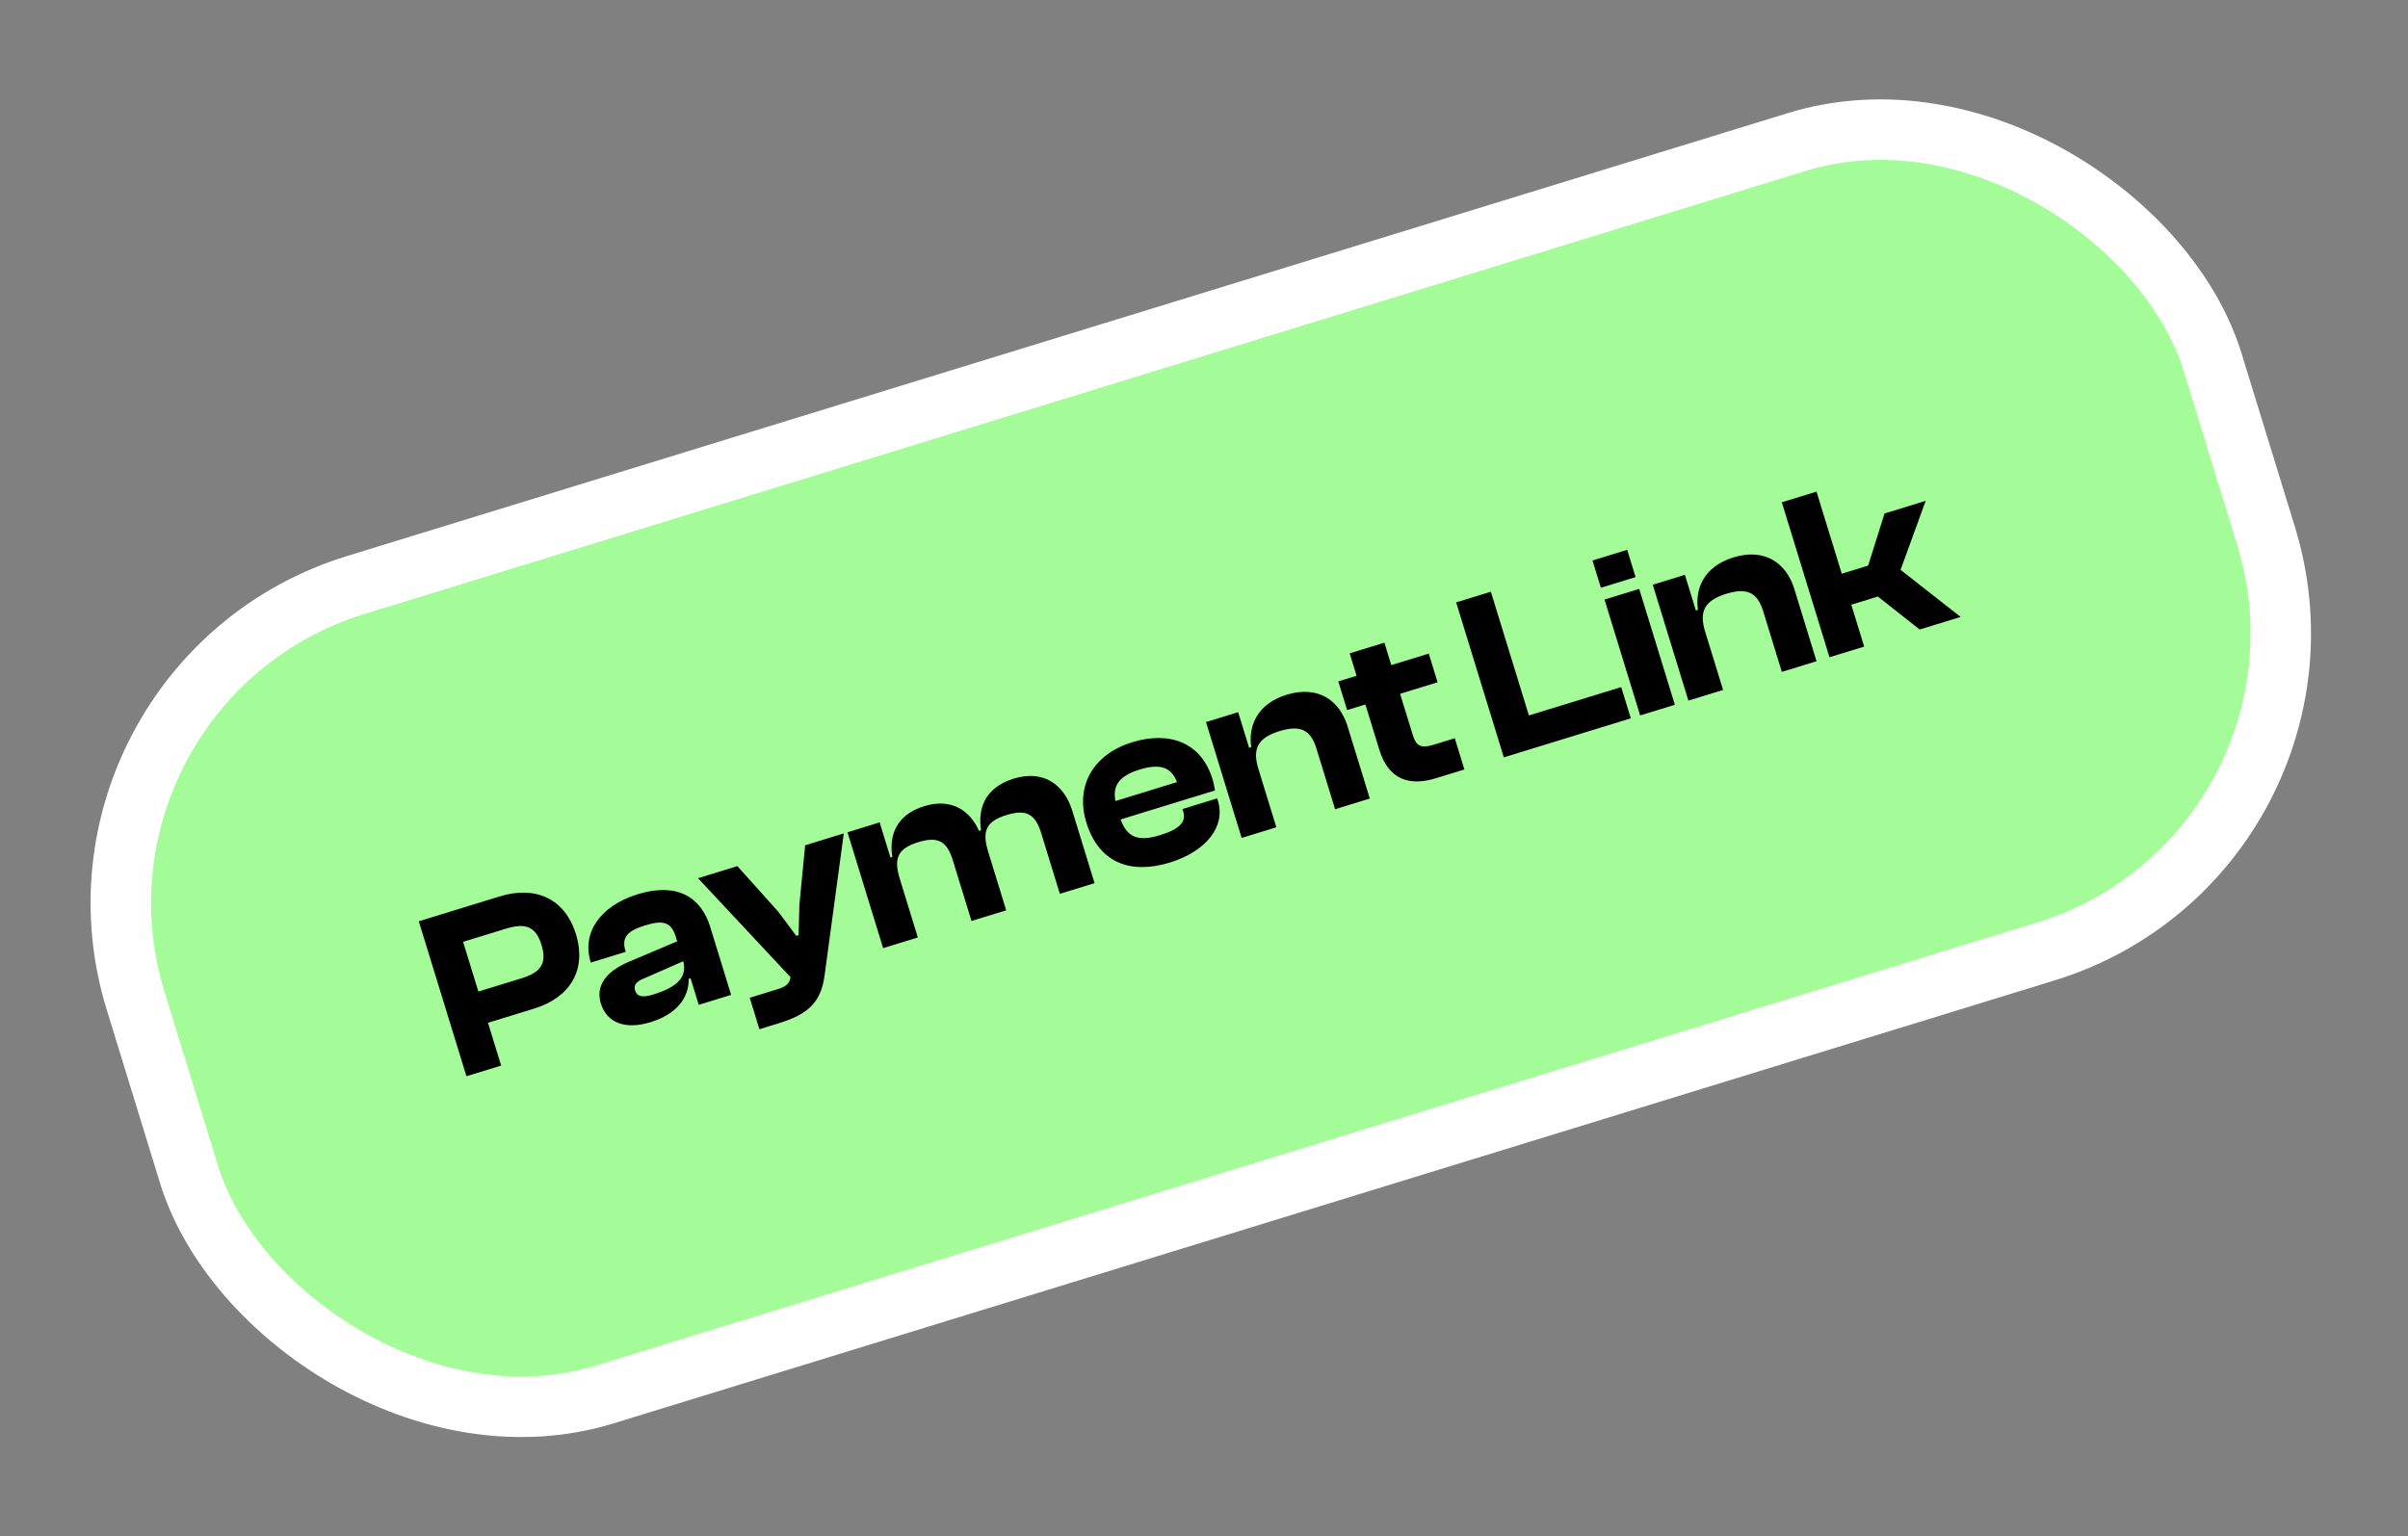
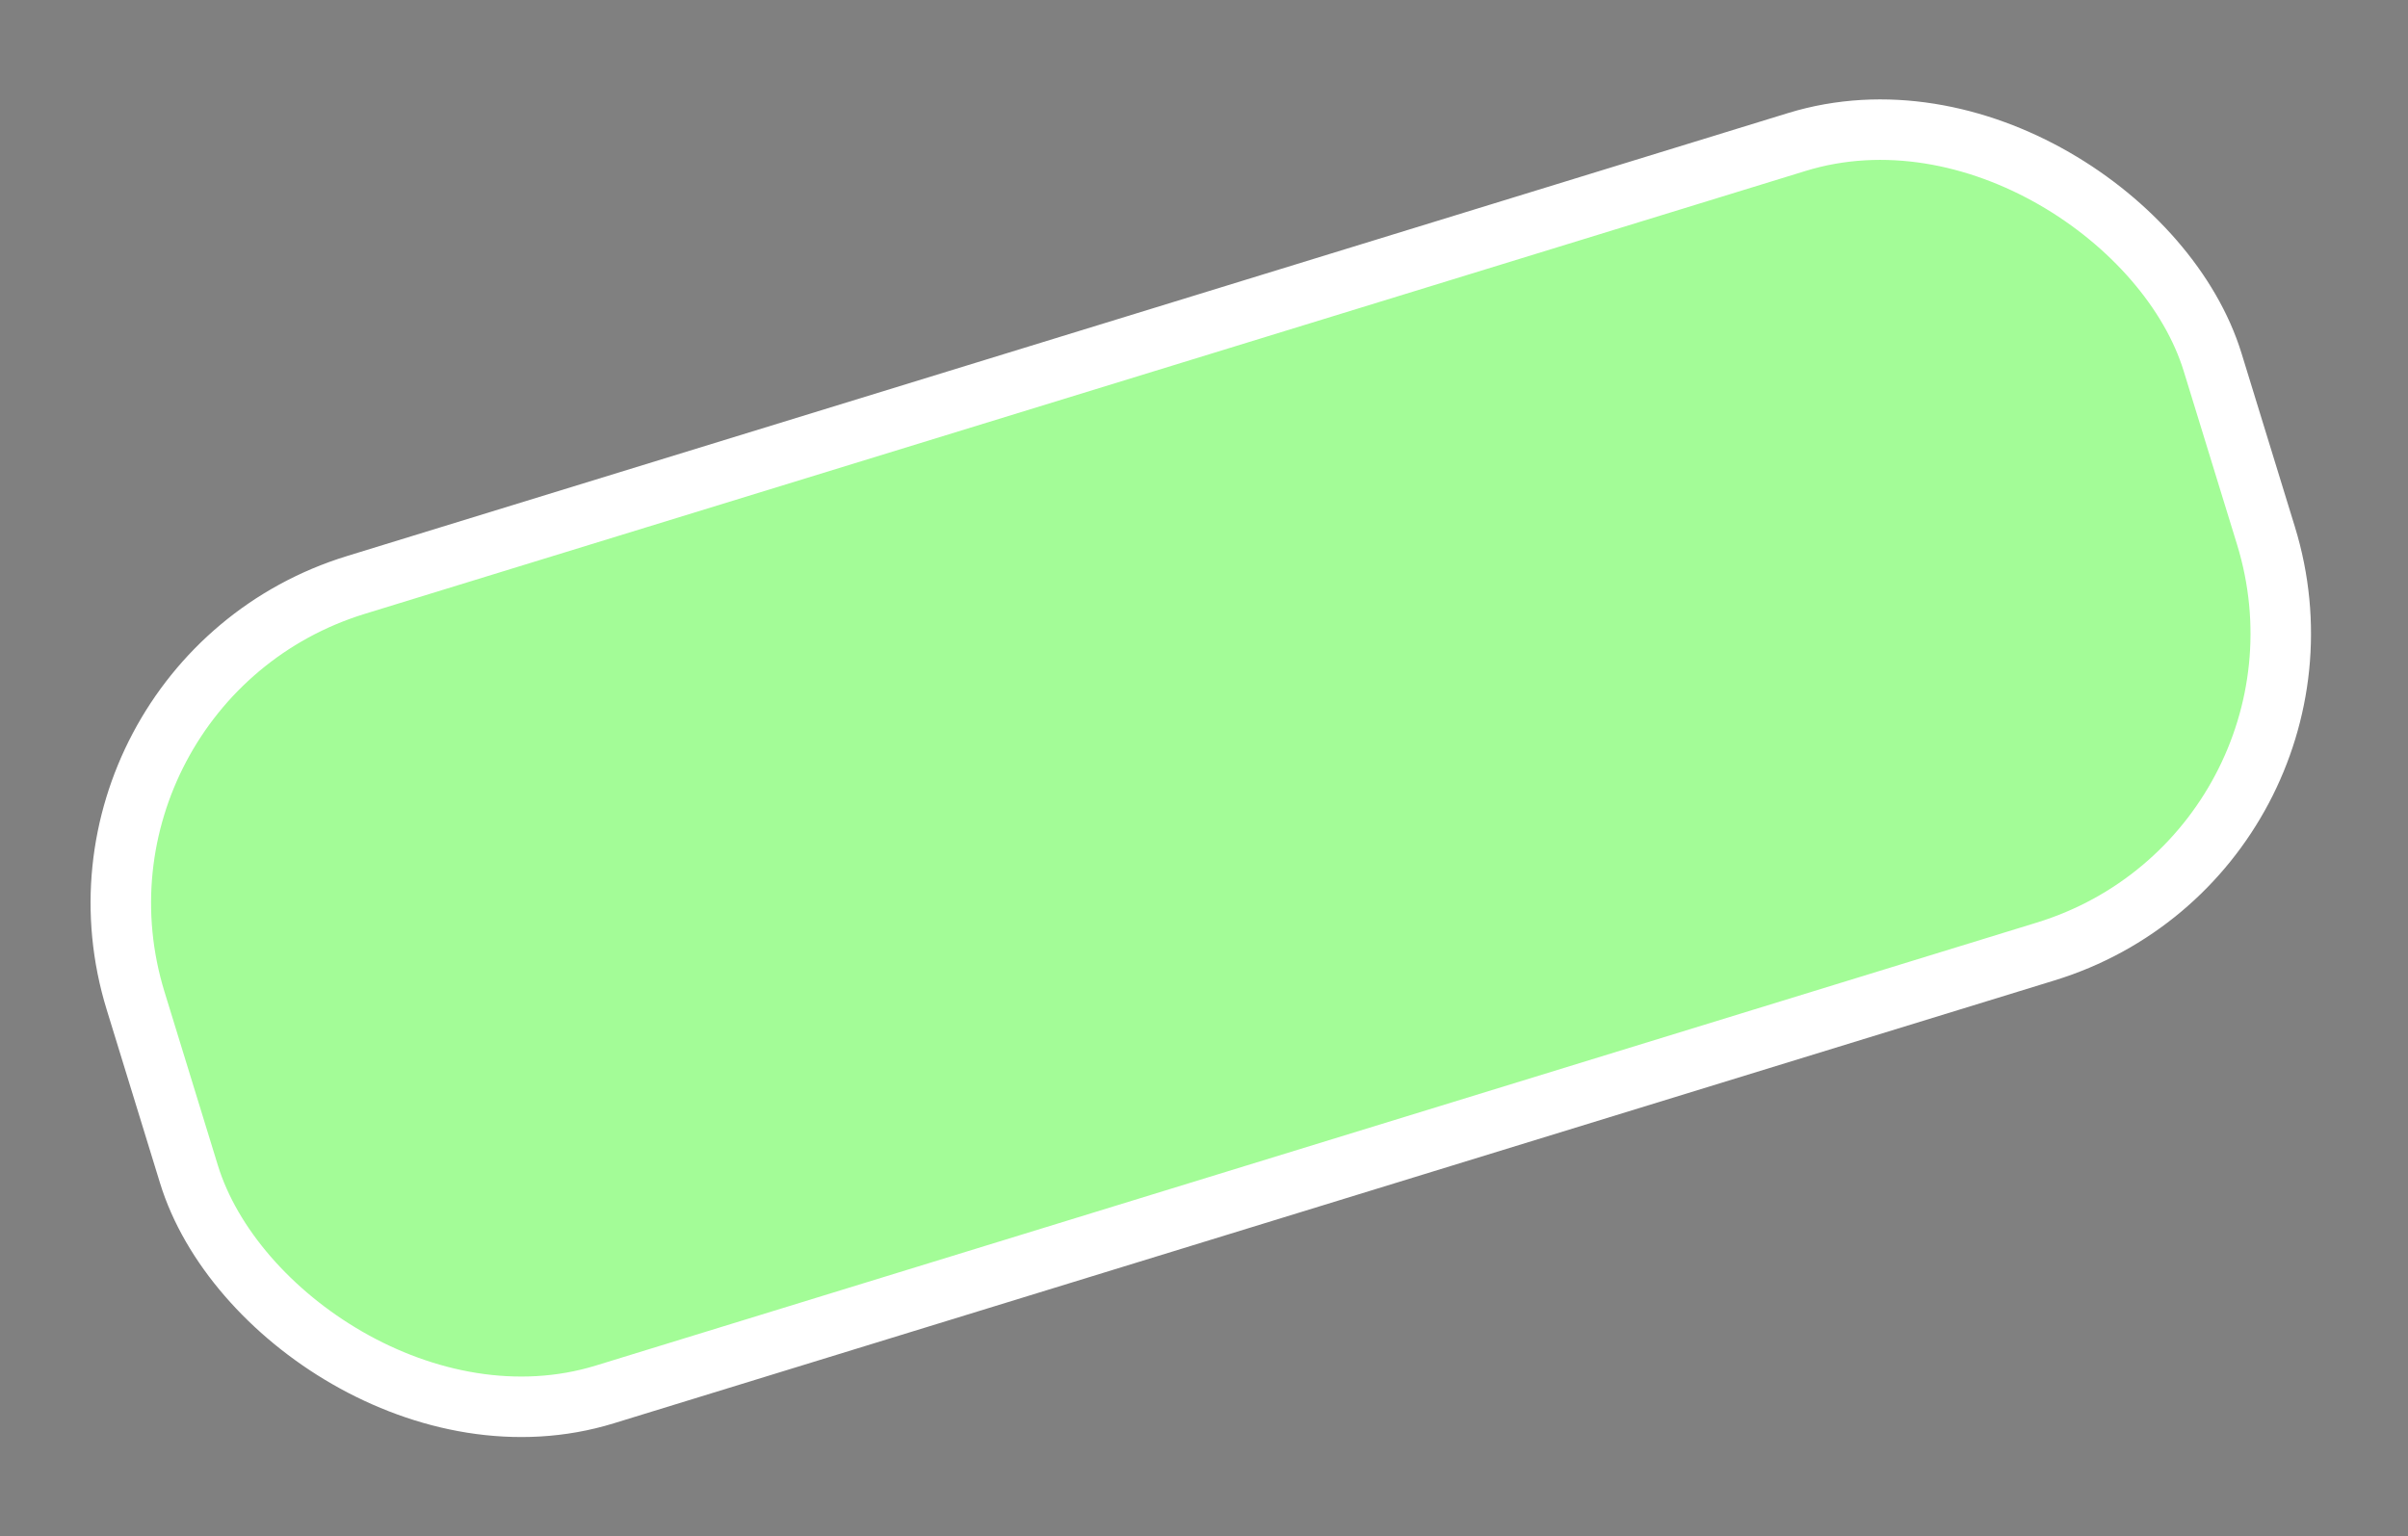
<svg xmlns="http://www.w3.org/2000/svg" width="199" height="127" viewBox="0 0 199 127" fill="none">
  <rect x="0" y="0" width="199" height="127" fill="#808080" stroke="none" />
  <rect x="3.124" y="56.433" width="179.579" height="70" rx="27.5" transform="rotate(-17.091 3.124 56.433)" fill="#A3FC97" stroke="white" stroke-width="5" />
-   <path d="M41.415 88.077L40.328 84.541L44.151 83.365C47.114 82.454 48.503 80.165 47.597 77.221C46.692 74.277 44.263 73.183 41.3 74.094L34.609 76.151L38.547 88.959L41.415 88.077ZM41.788 76.768C43.375 76.281 44.267 76.529 44.749 78.097C45.243 79.703 44.638 80.391 43.052 80.879L39.534 81.96L38.27 77.85L41.788 76.768ZM53.751 84.494C55.873 83.841 56.934 82.532 56.916 80.905L57.069 80.858L57.745 83.057L60.421 82.234L58.693 76.614C57.923 74.109 55.907 72.93 52.715 73.911C49.56 74.881 48.078 77.136 48.807 79.507L48.824 79.564L51.711 78.677L51.687 78.6C51.352 77.51 51.827 76.946 53.28 76.499C54.81 76.029 55.47 76.203 55.852 77.445L55.964 77.808L51.983 79.493C50.002 80.332 49.221 81.534 49.656 82.949C50.15 84.555 51.686 85.129 53.751 84.494ZM52.484 81.87C52.343 81.412 52.59 81.126 53.26 80.858L56.469 79.452C56.81 80.833 55.9 81.615 53.95 82.215C53.108 82.473 52.642 82.387 52.484 81.87ZM64.326 84.59C66.735 83.85 67.846 82.901 68.146 80.612L69.731 68.889L66.538 69.87L66.062 74.787L65.997 77.297L65.806 77.356L64.309 75.347L60.937 71.592L57.687 72.591L65.327 80.767C65.265 81.247 65.018 81.532 64.311 81.749L61.96 82.472L62.759 85.072L64.326 84.59ZM75.851 77.49L74.364 72.653C73.852 70.99 74.138 70.149 75.877 69.614C77.521 69.109 78.258 69.531 78.746 71.118L80.286 76.126L83.153 75.245L81.666 70.408C81.155 68.745 81.44 67.904 83.18 67.369C84.824 66.864 85.561 67.286 86.048 68.872L87.588 73.881L90.456 72.999L88.622 67.035C87.952 64.856 86.248 63.601 83.782 64.359C81.316 65.117 80.805 66.927 81.076 68.623L80.903 68.676C80.147 66.963 78.601 65.952 76.384 66.634C73.975 67.374 73.478 69.159 73.742 70.836L73.589 70.883L72.696 67.977L70.038 68.794L72.983 78.371L75.851 77.49ZM96.675 71.296C99.714 70.362 101.294 68.286 100.653 66.202L100.589 65.992L97.721 66.874L97.78 67.065C98.033 67.887 97.575 68.509 95.874 69.032C94.019 69.602 93.137 69.183 92.608 67.734L100.408 65.336C100.346 64.999 100.308 64.739 100.202 64.395C99.279 61.394 96.69 60.39 93.555 61.354C90.401 62.324 88.834 64.919 89.775 67.978C90.821 71.38 93.482 72.278 96.675 71.296ZM94.186 63.609C95.868 63.091 96.803 63.411 97.267 64.649L92.182 66.212C91.934 64.928 92.484 64.132 94.186 63.609ZM105.479 68.38L103.992 63.544C103.492 61.919 103.919 60.993 105.735 60.434C107.494 59.894 108.324 60.349 108.794 61.879L110.334 66.888L113.202 66.006L111.368 60.041C110.716 57.919 108.956 56.619 106.337 57.424C103.833 58.194 103.156 60.076 103.401 61.759L103.229 61.812L102.324 58.867L99.666 59.684L102.611 69.262L105.479 68.38ZM121.018 63.603L120.225 61.022L118.504 61.551C117.491 61.862 117.052 61.725 116.758 60.77L115.706 57.348L118.803 56.395L118.074 54.025L114.977 54.977L114.407 53.123L111.539 54.005L112.109 55.859L110.599 56.323L111.328 58.694L112.838 58.229L113.99 61.976C114.731 64.385 116.411 65.019 118.648 64.331L121.018 63.603ZM134.773 59.374L133.979 56.793L126.351 59.138L123.207 48.911L120.339 49.792L124.277 62.601L134.773 59.374ZM135.167 47.702L134.474 45.447L131.606 46.328L132.3 48.584L135.167 47.702ZM138.412 58.255L135.467 48.677L132.6 49.559L135.544 59.136L138.412 58.255ZM142.398 57.029L140.911 52.193C140.411 50.568 140.838 49.641 142.654 49.083C144.413 48.542 145.244 48.998 145.714 50.528L147.254 55.536L150.121 54.655L148.287 48.69C147.635 46.568 145.875 45.268 143.256 46.073C140.752 46.843 140.075 48.725 140.32 50.407L140.148 50.46L139.243 47.516L136.586 48.333L139.531 57.911L142.398 57.029ZM154.057 53.444L152.993 49.984L155.192 49.308L158.645 52.034L162.029 50.993L157.065 47.1L159.141 41.398L155.739 42.445L154.385 46.753L152.206 47.423L150.119 40.636L147.252 41.518L151.19 54.326L154.057 53.444Z" fill="black" />
</svg>